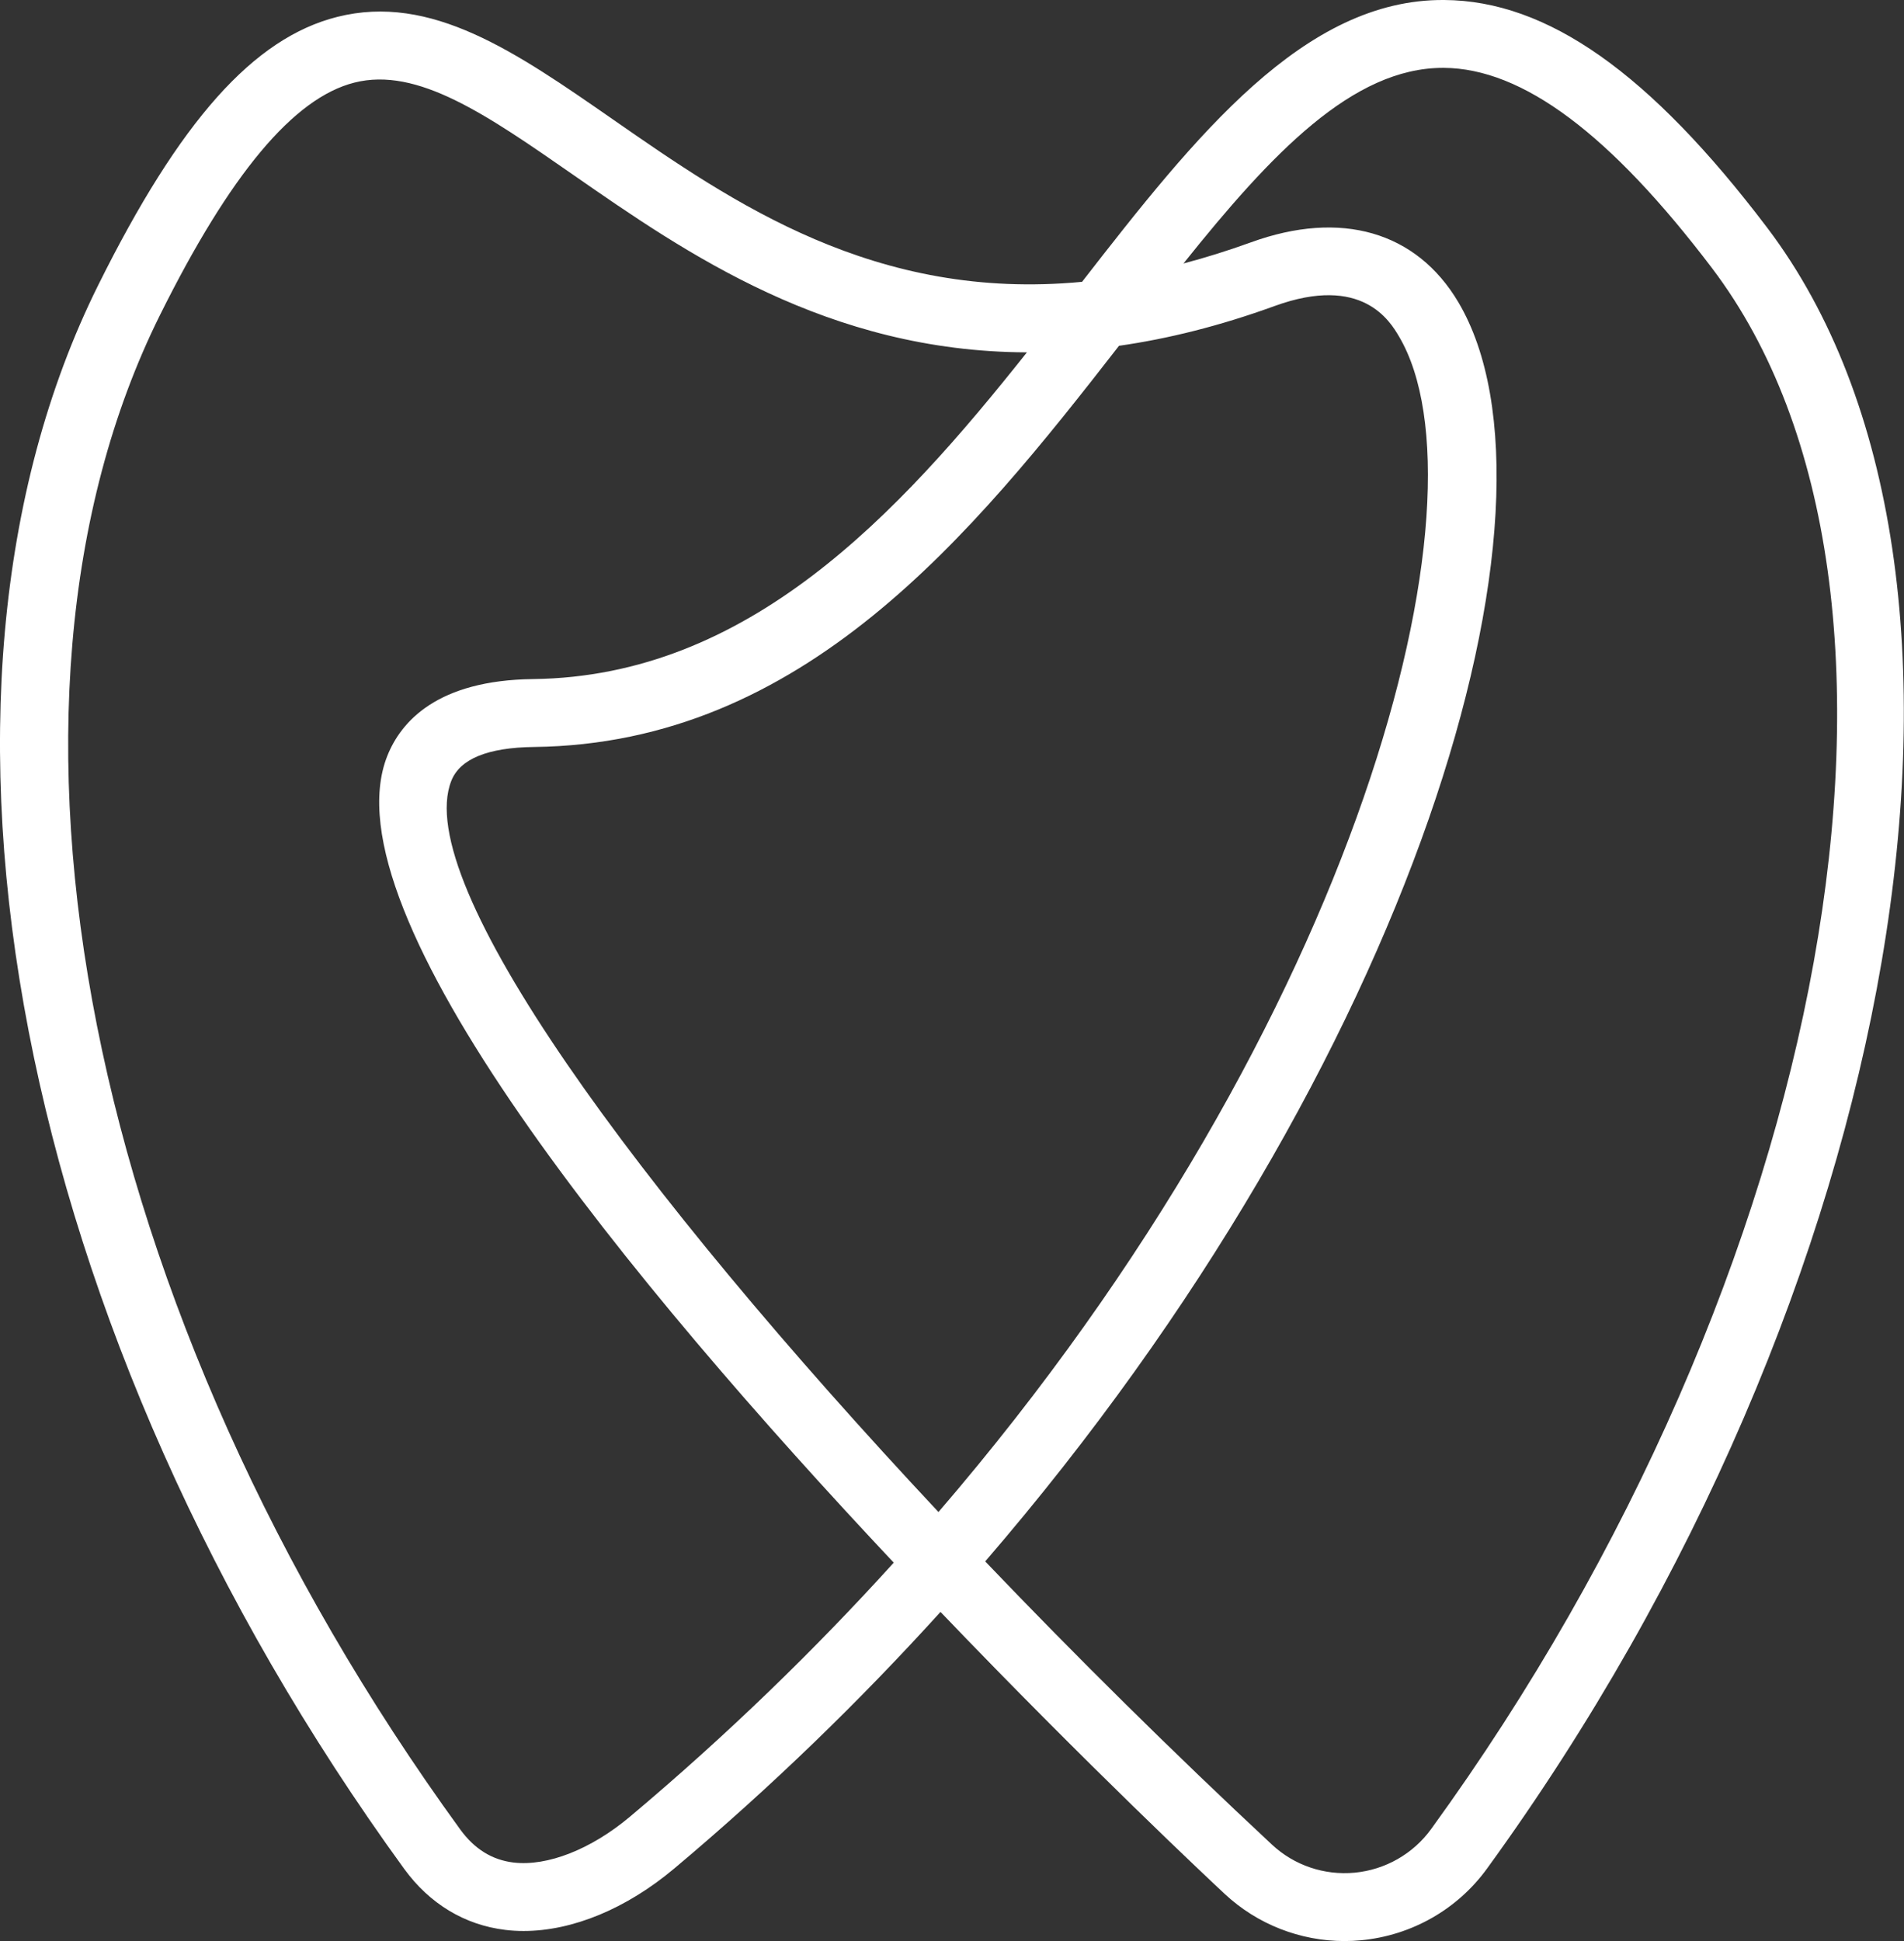
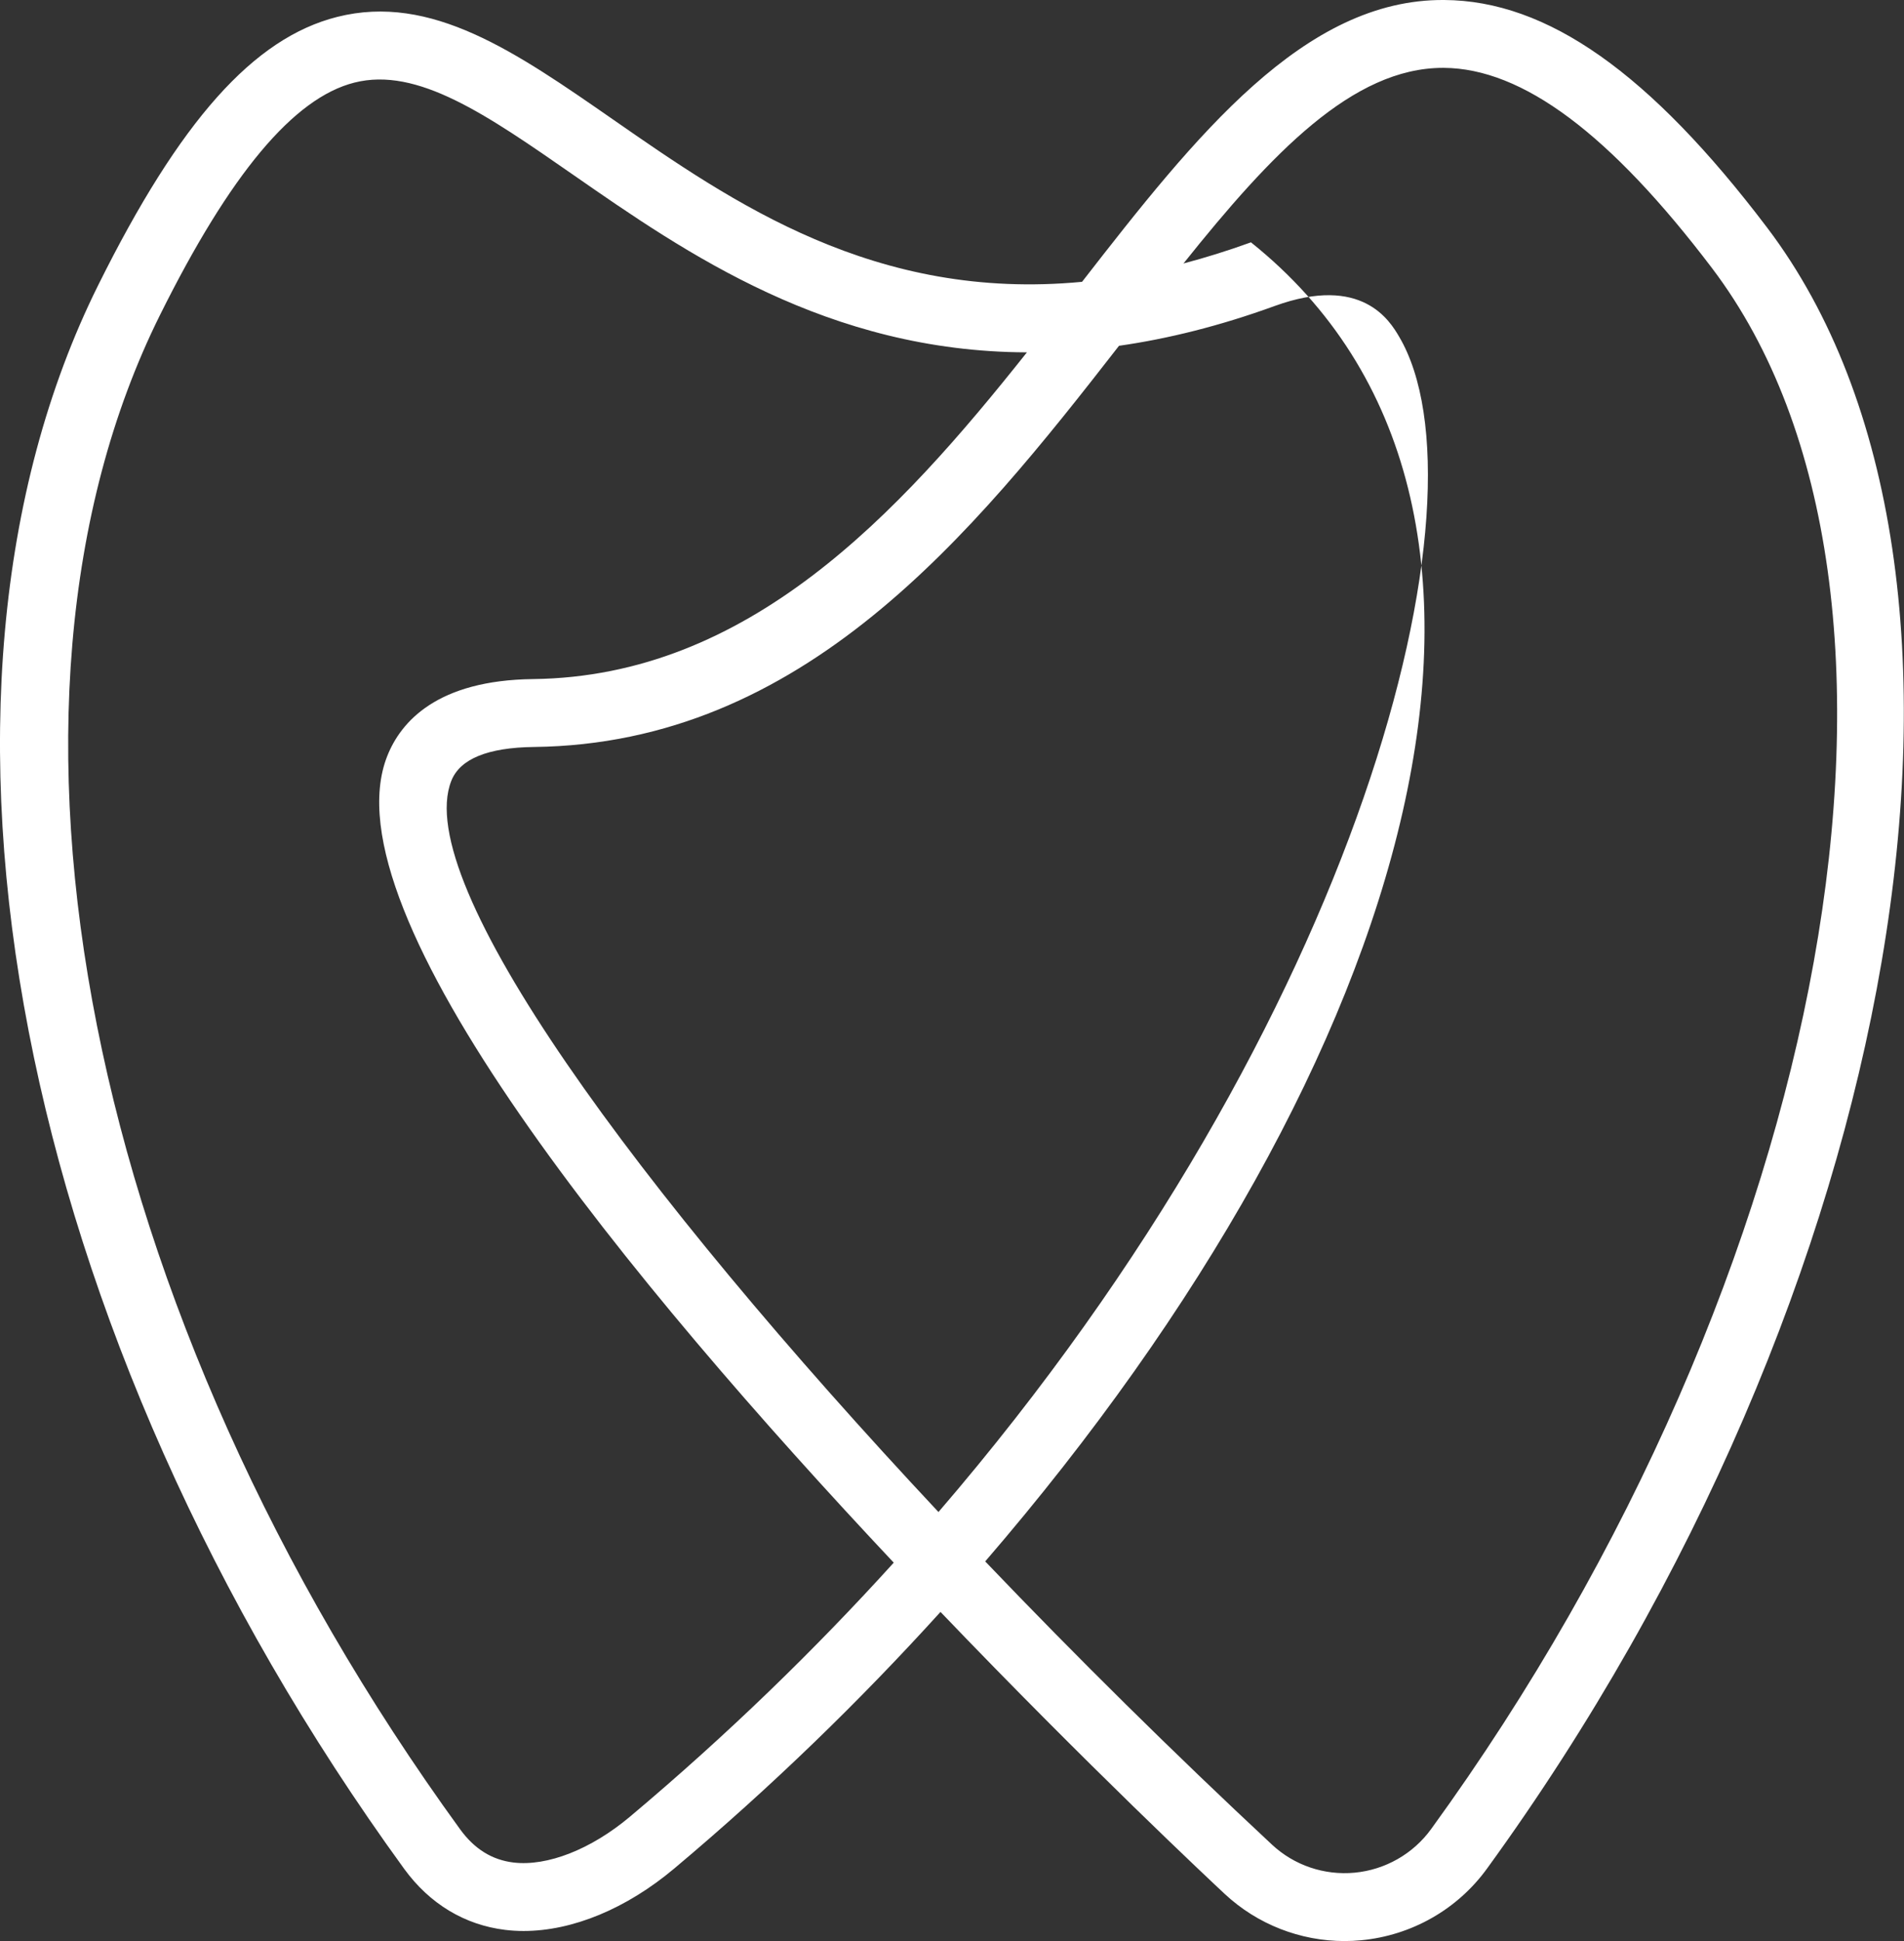
<svg xmlns="http://www.w3.org/2000/svg" width="52" height="53" viewBox="0 0 52 53" fill="none">
  <rect x="0" y="0" width="52" height="53" fill="#333333" stroke="none" />
-   <path d="M12.566 49.948C12.958 50.487 13.436 50.785 14.028 50.856C14.948 50.963 16.136 50.5 17.201 49.607C19.866 47.368 22.264 45.035 24.409 42.668C17.304 35.111 8.883 24.924 10.576 20.644C10.949 19.702 11.943 18.572 14.561 18.542C20.436 18.471 24.521 14.06 28.046 9.621C22.61 9.603 18.728 6.908 15.67 4.784C13.286 3.128 11.4 1.818 9.677 2.256C8.02 2.675 6.284 4.751 4.37 8.601C-0.938 19.276 2.357 35.894 12.566 49.948ZM25.631 41.285C37.262 27.771 40.763 13.5 38.208 9.187C37.959 8.766 37.2 7.489 34.813 8.355C33.306 8.903 31.891 9.252 30.561 9.442C26.537 14.616 21.937 20.308 14.584 20.396C13.321 20.411 12.562 20.722 12.326 21.32C11.23 24.088 17.399 32.495 25.631 41.286V41.285ZM39.409 1.853C36.948 1.853 34.733 4.178 32.322 7.194C32.918 7.037 33.532 6.846 34.165 6.617C36.62 5.725 38.685 6.321 39.829 8.252C43.086 13.75 38.713 28.942 26.907 42.634C29.405 45.247 32.061 47.871 34.74 50.368C35.346 50.933 36.165 51.211 36.997 51.133C37.832 51.054 38.593 50.62 39.084 49.944H39.084C50.054 34.841 53.424 16.119 46.758 7.323C43.976 3.655 41.581 1.866 39.431 1.853H39.408H39.409ZM36.721 53C35.511 53 34.34 52.544 33.45 51.715C33.077 51.367 29.725 48.229 25.686 44.013C23.497 46.428 21.075 48.785 18.417 51.017C17.106 52.119 15.633 52.725 14.299 52.725C14.131 52.725 13.963 52.715 13.798 52.695C12.689 52.56 11.734 51.984 11.038 51.028C0.437 36.433 -2.921 19.055 2.683 7.784C4.914 3.295 6.927 1.037 9.211 0.461C11.776 -0.185 14.081 1.414 16.75 3.268C20.007 5.53 23.898 8.234 29.552 7.695C32.663 3.693 35.619 -0.029 39.443 0C42.258 0.017 45.06 1.991 48.261 6.214C55.389 15.619 52.028 35.303 40.61 51.024C39.803 52.136 38.552 52.847 37.177 52.978C37.025 52.993 36.872 53 36.72 53H36.721Z" fill="white" />
+   <path d="M12.566 49.948C12.958 50.487 13.436 50.785 14.028 50.856C14.948 50.963 16.136 50.5 17.201 49.607C19.866 47.368 22.264 45.035 24.409 42.668C17.304 35.111 8.883 24.924 10.576 20.644C10.949 19.702 11.943 18.572 14.561 18.542C20.436 18.471 24.521 14.06 28.046 9.621C22.61 9.603 18.728 6.908 15.67 4.784C13.286 3.128 11.4 1.818 9.677 2.256C8.02 2.675 6.284 4.751 4.37 8.601C-0.938 19.276 2.357 35.894 12.566 49.948ZM25.631 41.285C37.262 27.771 40.763 13.5 38.208 9.187C37.959 8.766 37.2 7.489 34.813 8.355C33.306 8.903 31.891 9.252 30.561 9.442C26.537 14.616 21.937 20.308 14.584 20.396C13.321 20.411 12.562 20.722 12.326 21.32C11.23 24.088 17.399 32.495 25.631 41.286V41.285ZM39.409 1.853C36.948 1.853 34.733 4.178 32.322 7.194C32.918 7.037 33.532 6.846 34.165 6.617C43.086 13.75 38.713 28.942 26.907 42.634C29.405 45.247 32.061 47.871 34.74 50.368C35.346 50.933 36.165 51.211 36.997 51.133C37.832 51.054 38.593 50.62 39.084 49.944H39.084C50.054 34.841 53.424 16.119 46.758 7.323C43.976 3.655 41.581 1.866 39.431 1.853H39.408H39.409ZM36.721 53C35.511 53 34.34 52.544 33.45 51.715C33.077 51.367 29.725 48.229 25.686 44.013C23.497 46.428 21.075 48.785 18.417 51.017C17.106 52.119 15.633 52.725 14.299 52.725C14.131 52.725 13.963 52.715 13.798 52.695C12.689 52.56 11.734 51.984 11.038 51.028C0.437 36.433 -2.921 19.055 2.683 7.784C4.914 3.295 6.927 1.037 9.211 0.461C11.776 -0.185 14.081 1.414 16.75 3.268C20.007 5.53 23.898 8.234 29.552 7.695C32.663 3.693 35.619 -0.029 39.443 0C42.258 0.017 45.06 1.991 48.261 6.214C55.389 15.619 52.028 35.303 40.61 51.024C39.803 52.136 38.552 52.847 37.177 52.978C37.025 52.993 36.872 53 36.72 53H36.721Z" fill="white" />
</svg>